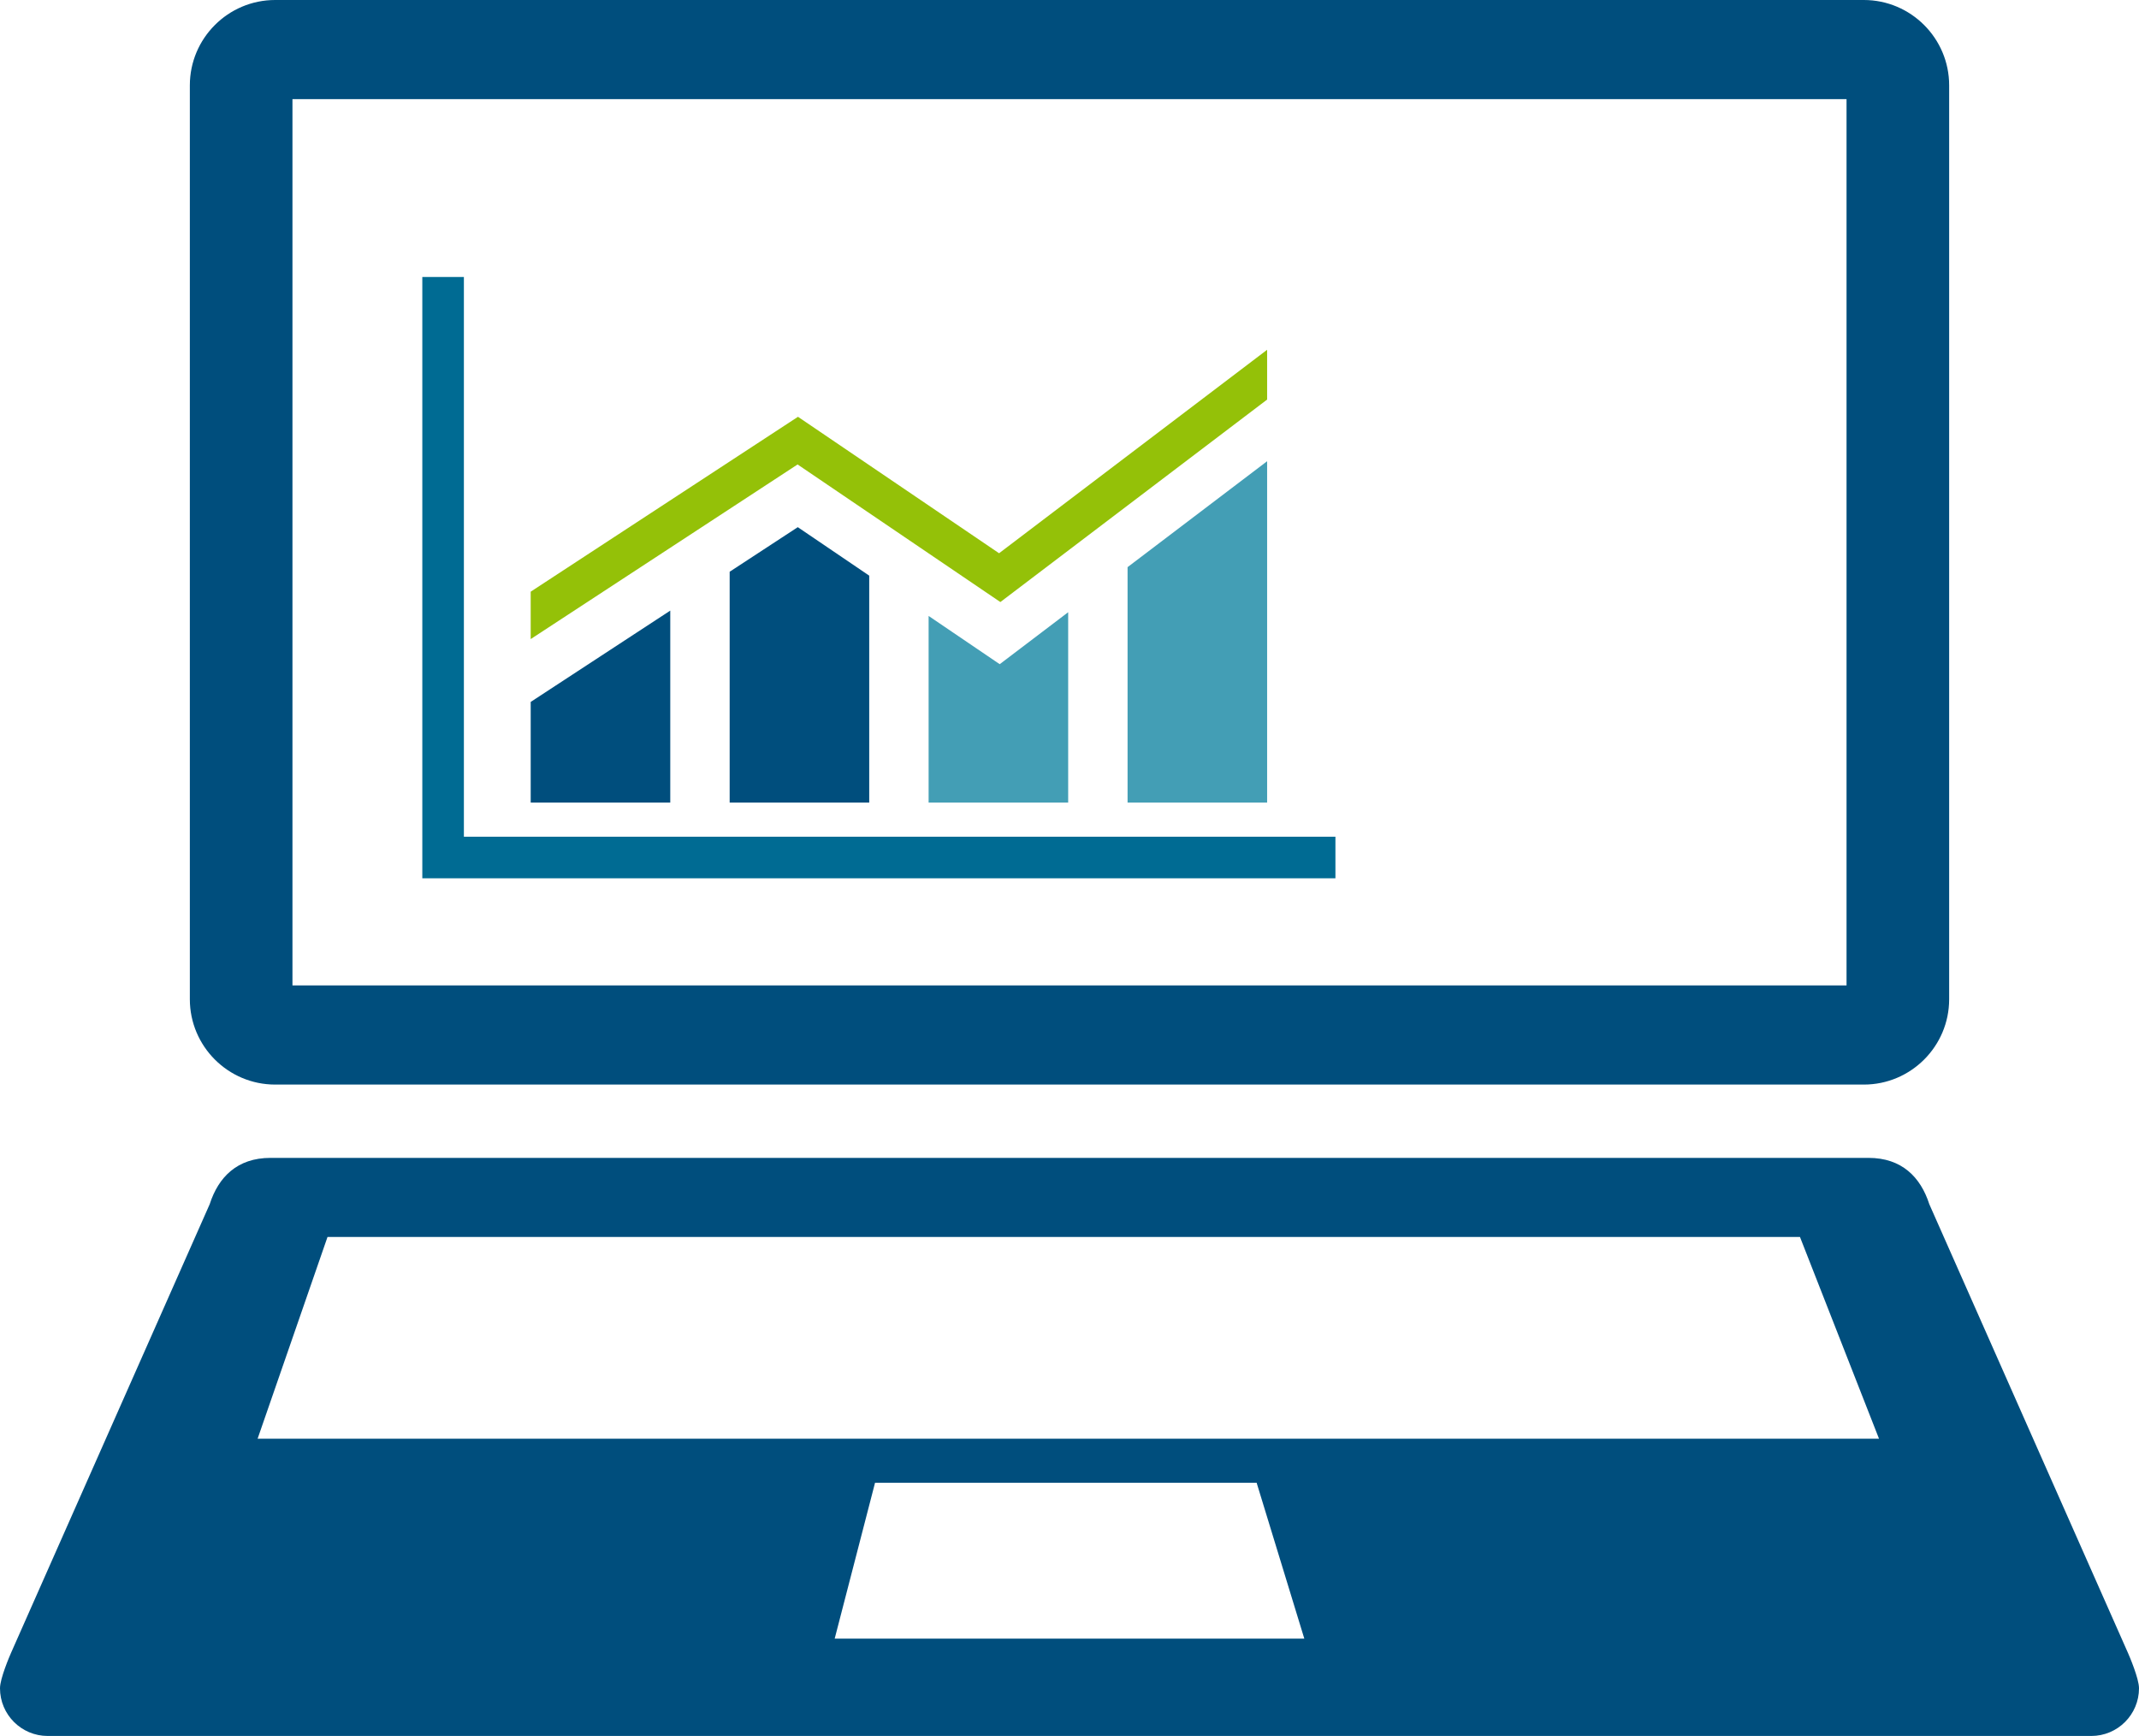
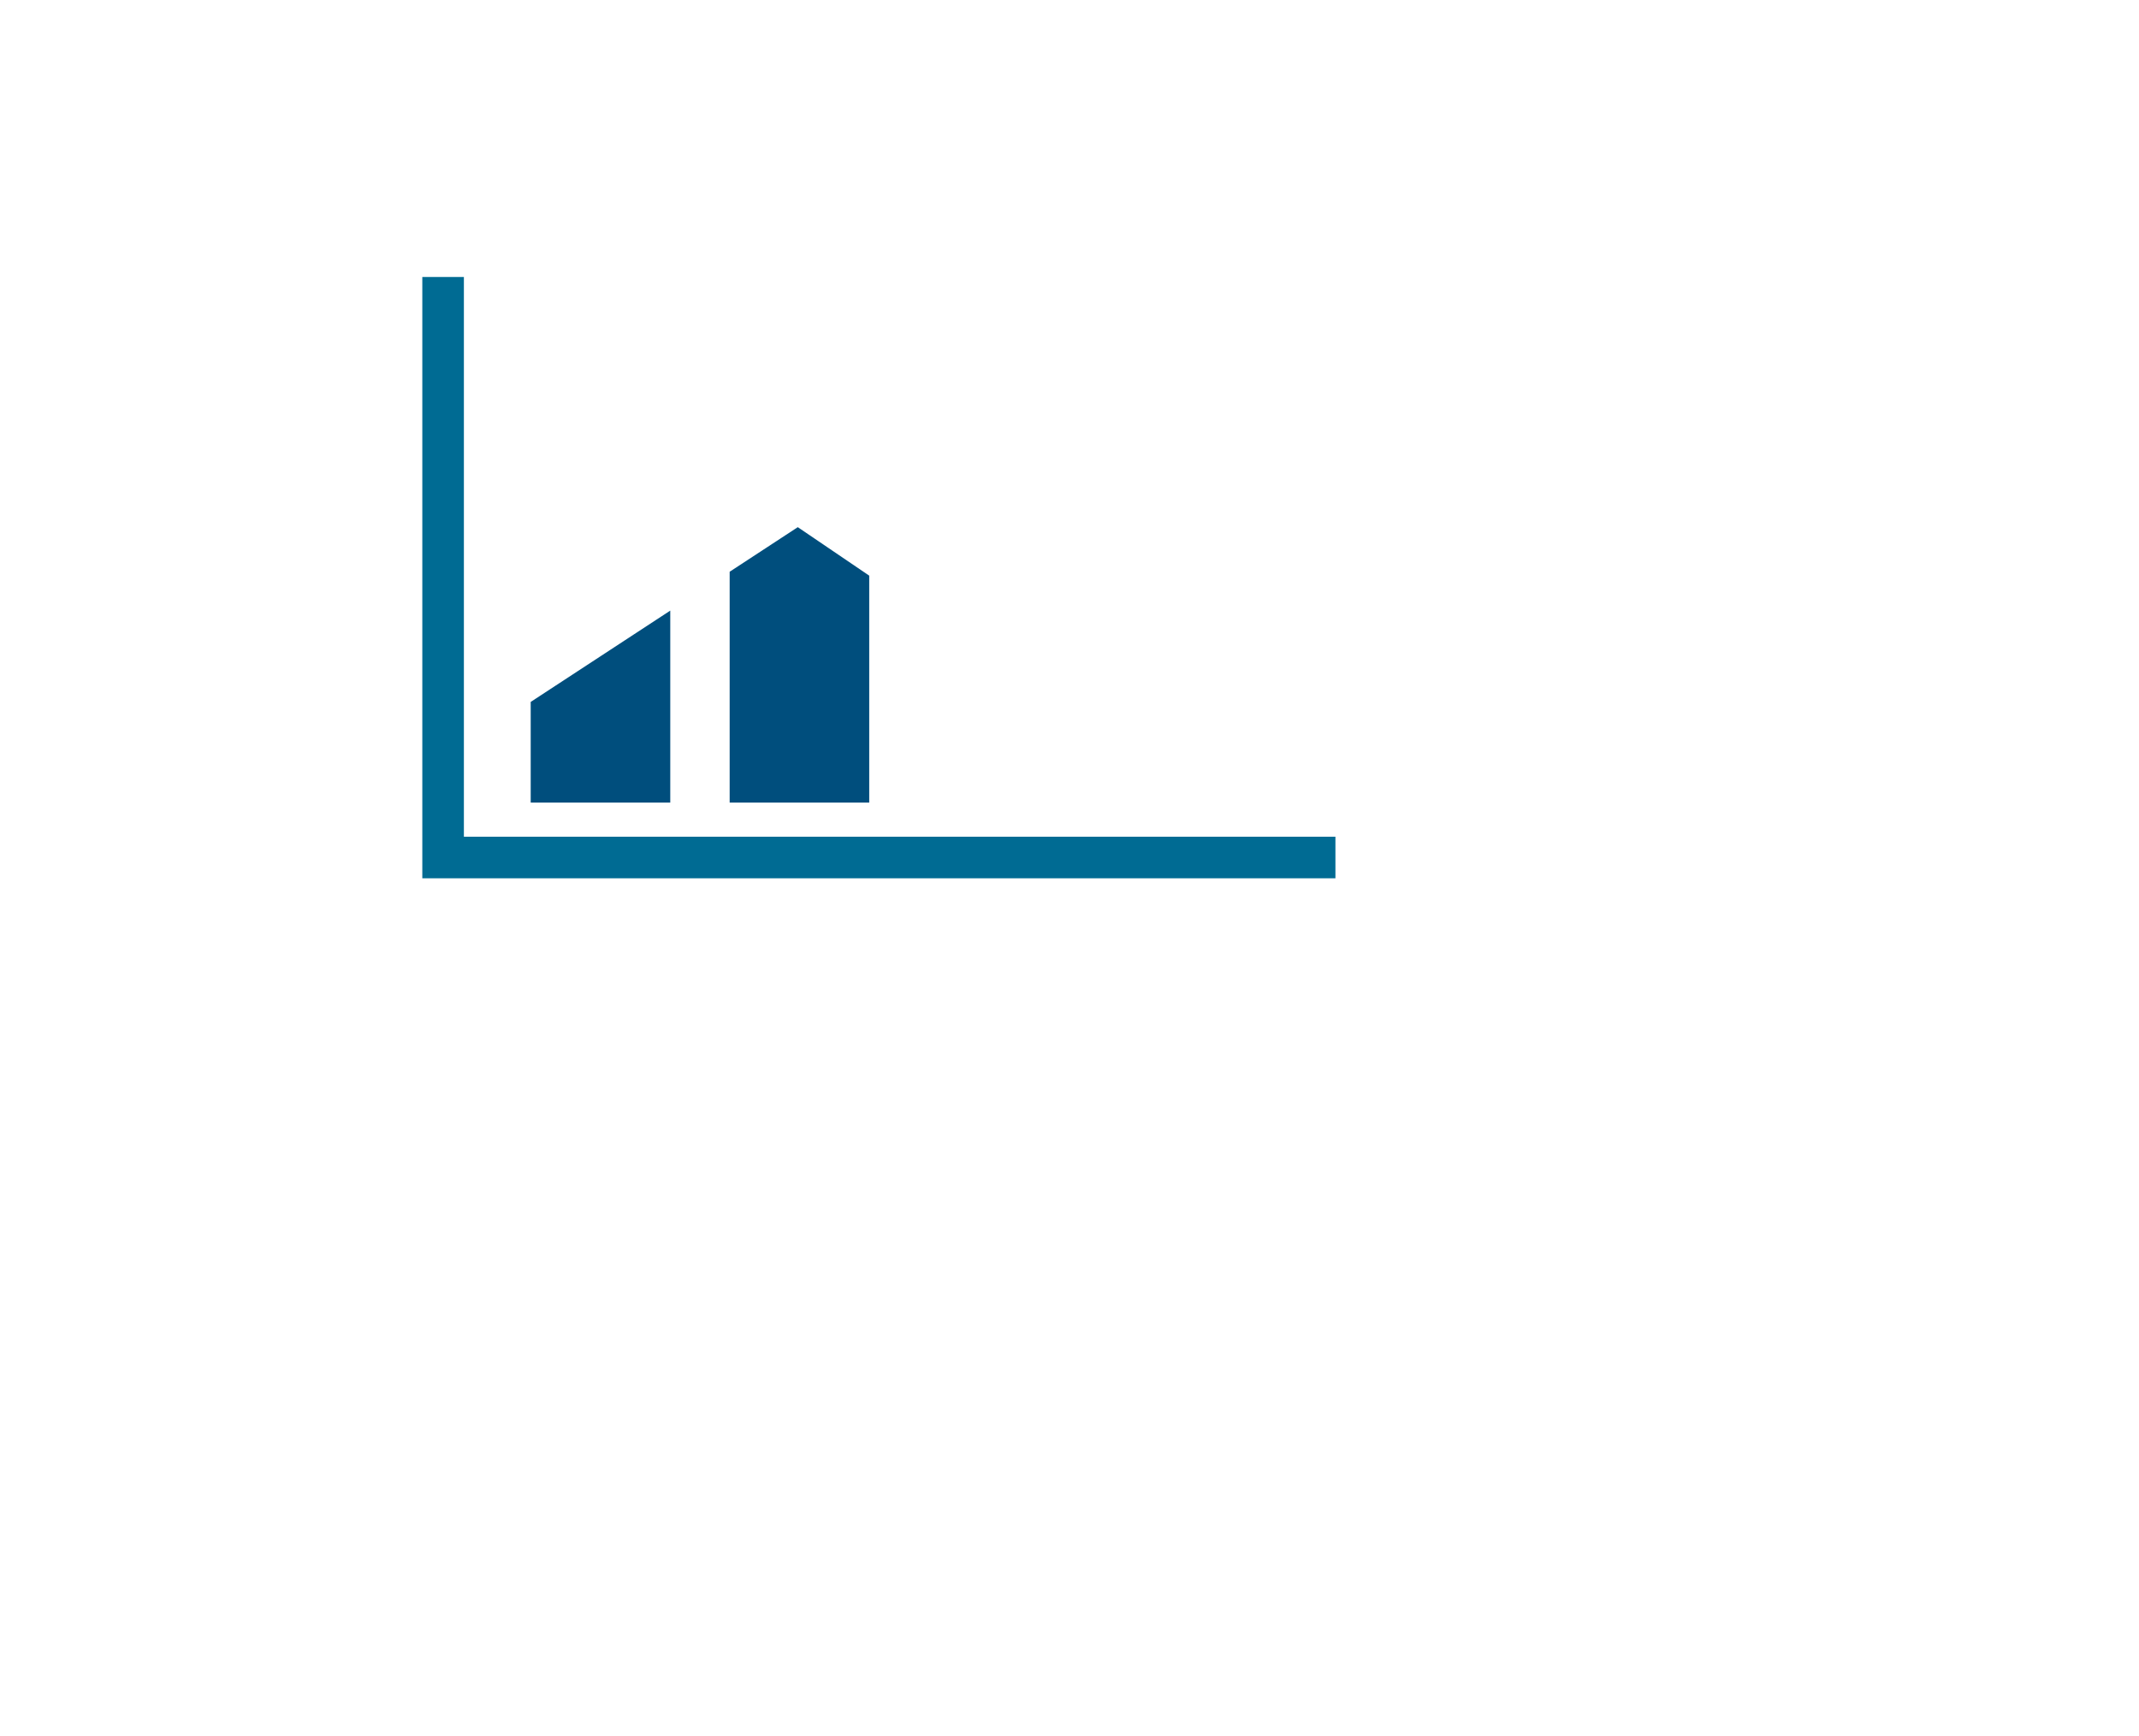
<svg xmlns="http://www.w3.org/2000/svg" xmlns:xlink="http://www.w3.org/1999/xlink" width="556.364" height="451.535" viewBox="0 0 556.364 451.535">
  <path fill="#004E7D" d="M174.338 208.754v-49.93l-36.302 23.752v26.178M226.09 208.754V149.73l-18.582-12.61-17.72 11.595v60.04" />
-   <path fill="#439EB5" d="M277.837 208.754v-49.51L260.03 172.76l-18.493-12.55v48.544M293.286 147.52v61.234h36.3v-88.788" />
  <path fill="#006B93" d="M120.66 217.637V72.044h-10.814V228.45H347.35v-10.813" />
-   <path fill="#94C108" d="M259.863 143.902l-52.304-35.49-69.524 45.49v12.33l69.42-45.423 52.744 35.788 69.386-52.667V90.98" />
  <defs>
-     <path id="a" d="M0 0h556.364v451.535H0z" />
-   </defs>
+     </defs>
  <clipPath id="b">
    <use xlink:href="#a" overflow="visible" />
  </clipPath>
-   <path clip-path="url(#b)" fill="#004E7D" d="M71.57 282.105h413.22c12.235 0 22.194-9.957 22.194-22.195V22.196C506.984 9.96 497.024 0 484.79 0H71.57C59.335 0 49.38 9.96 49.38 22.196V259.91c0 12.238 9.954 22.195 22.19 22.195m4.5-30.72V25.792h404.224V256.32H76.07v-4.935zM553.47 429.88c-.537-1.202-51.647-116.657-51.647-116.657-2.26-7.03-7.15-12.05-15.81-12.05H70.352c-8.66 0-13.553 5.02-15.81 12.05 0 0-51.11 115.455-51.652 116.656-.388.878-2.89 6.714-2.89 9.25 0 6.85 5.555 12.406 12.406 12.406h531.552c6.852 0 12.406-5.556 12.406-12.407 0-2.536-2.505-8.372-2.893-9.25m-336.365-3.657l10.497-40.545h99.25l12.404 40.545h-122.15zM67.003 374.225l18.186-52.487h382.99l20.564 52.487H67.004z" />
</svg>